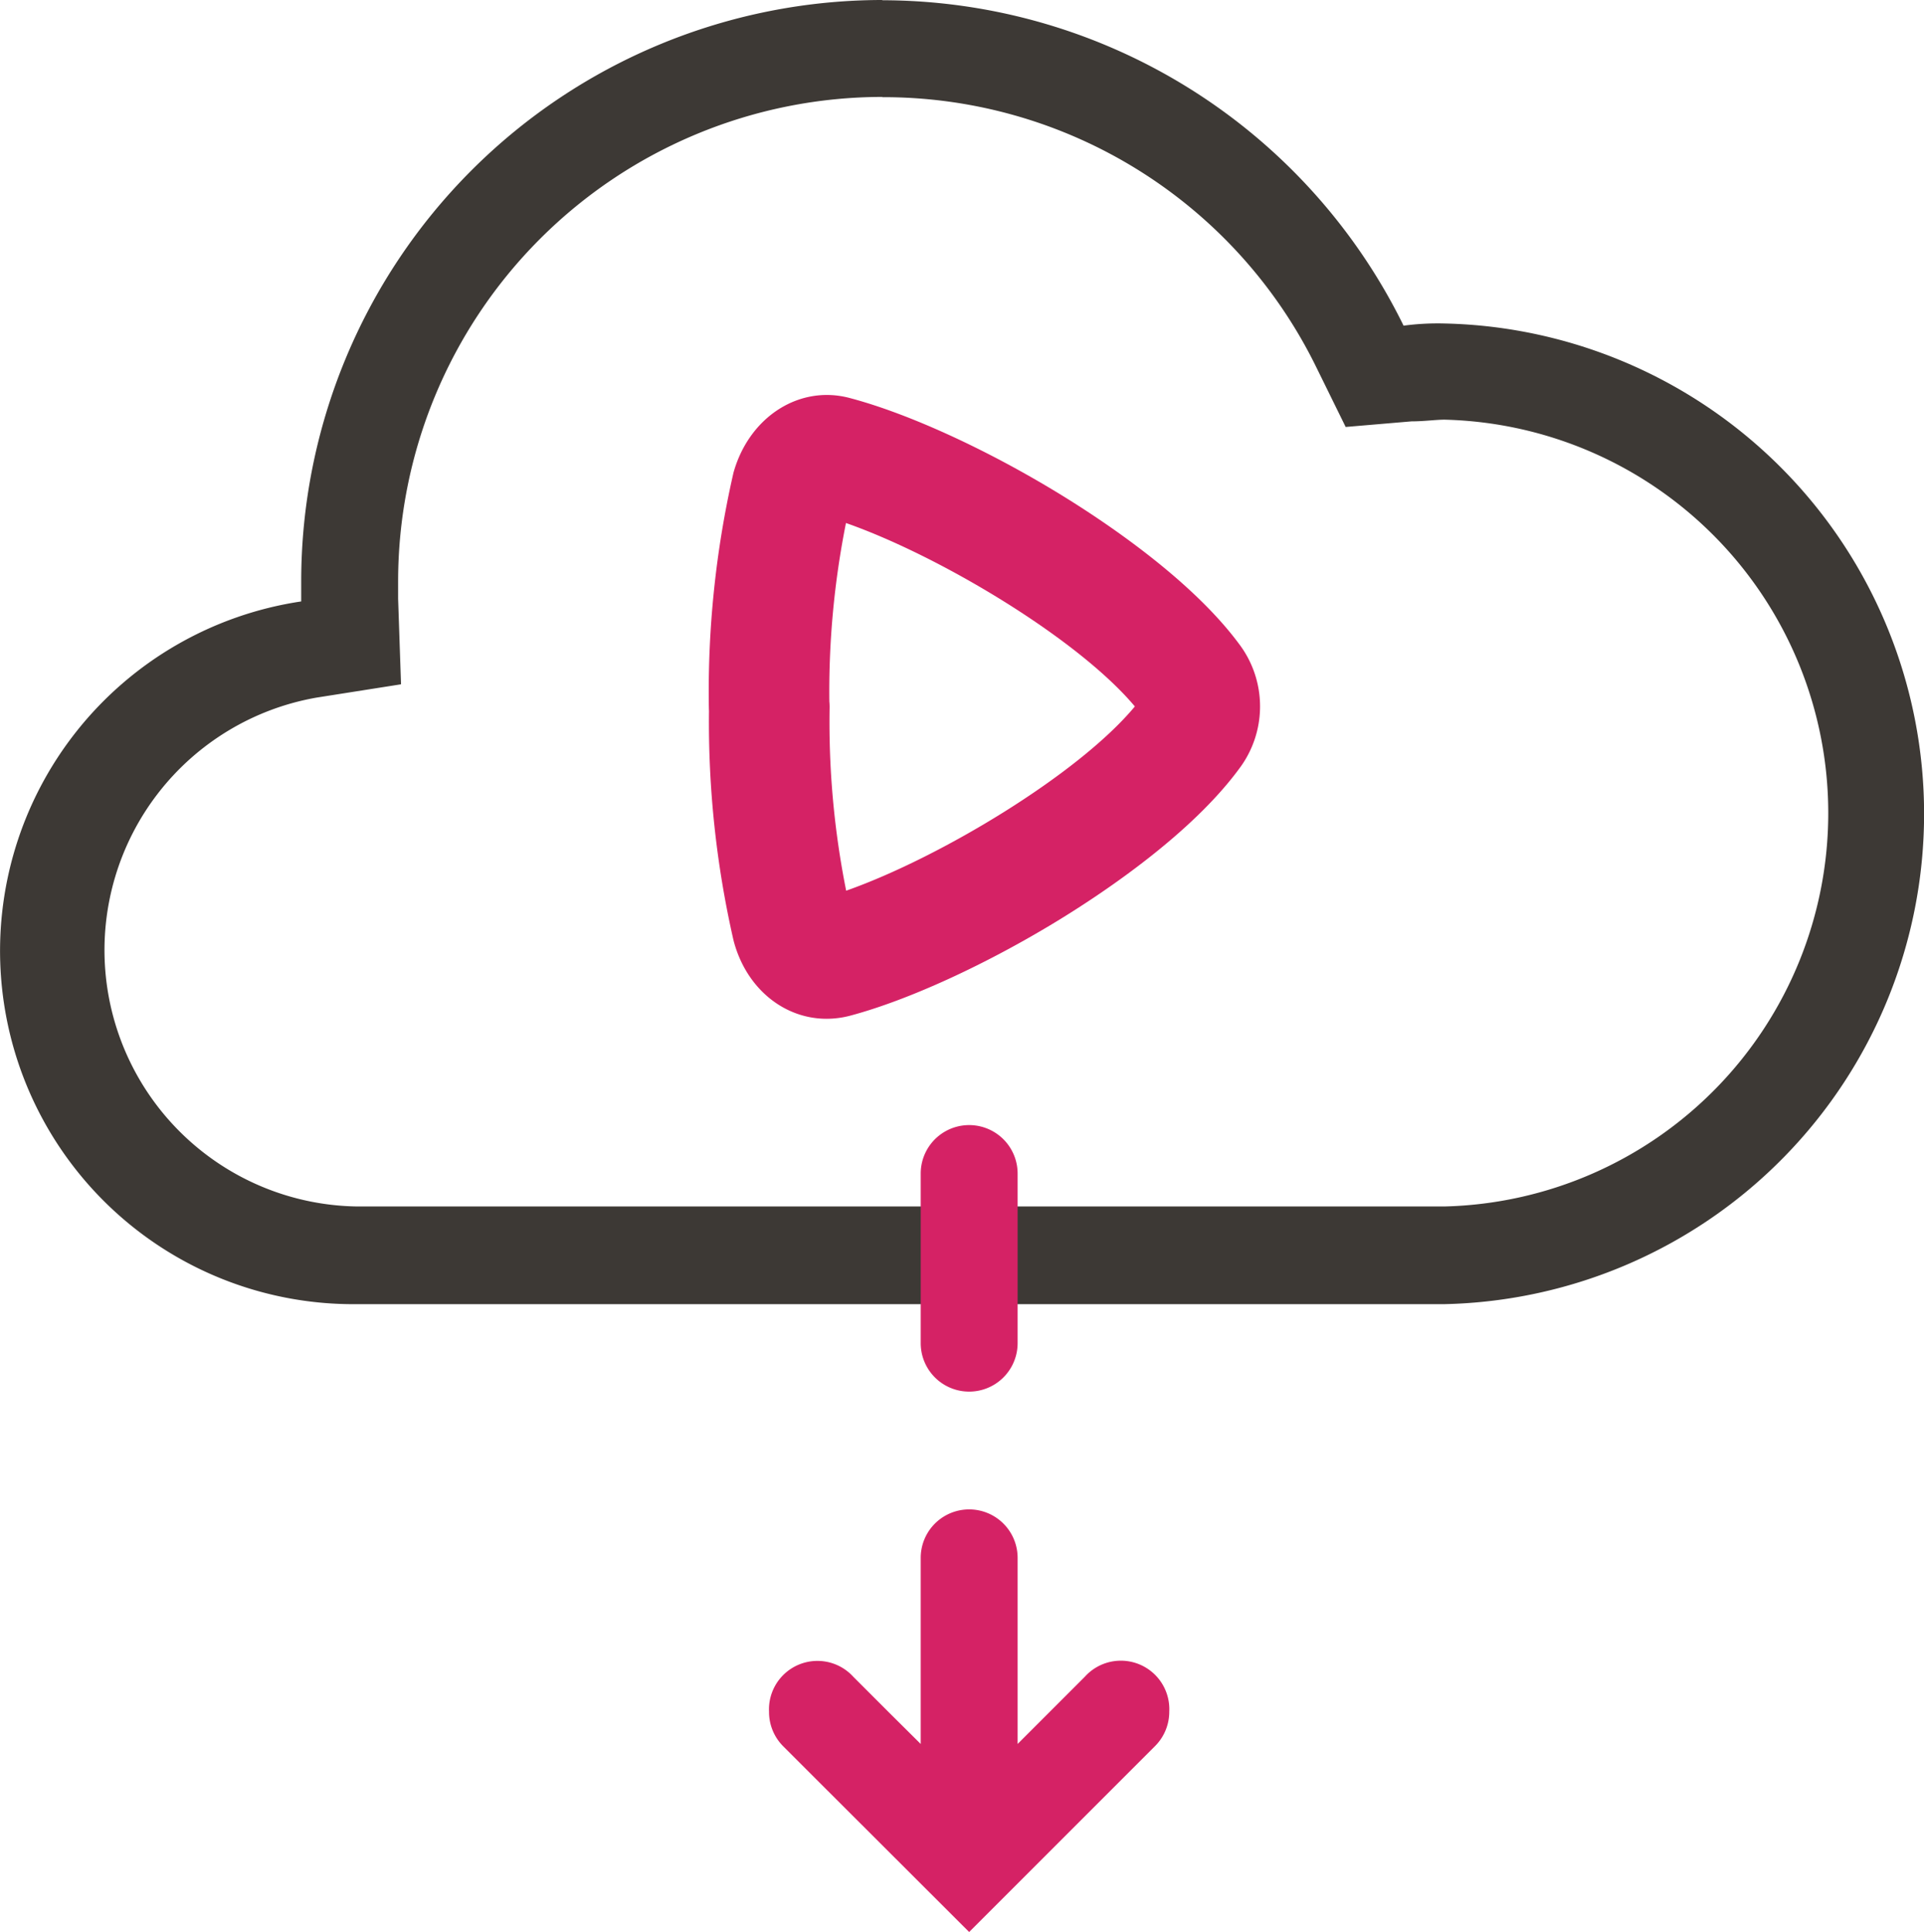
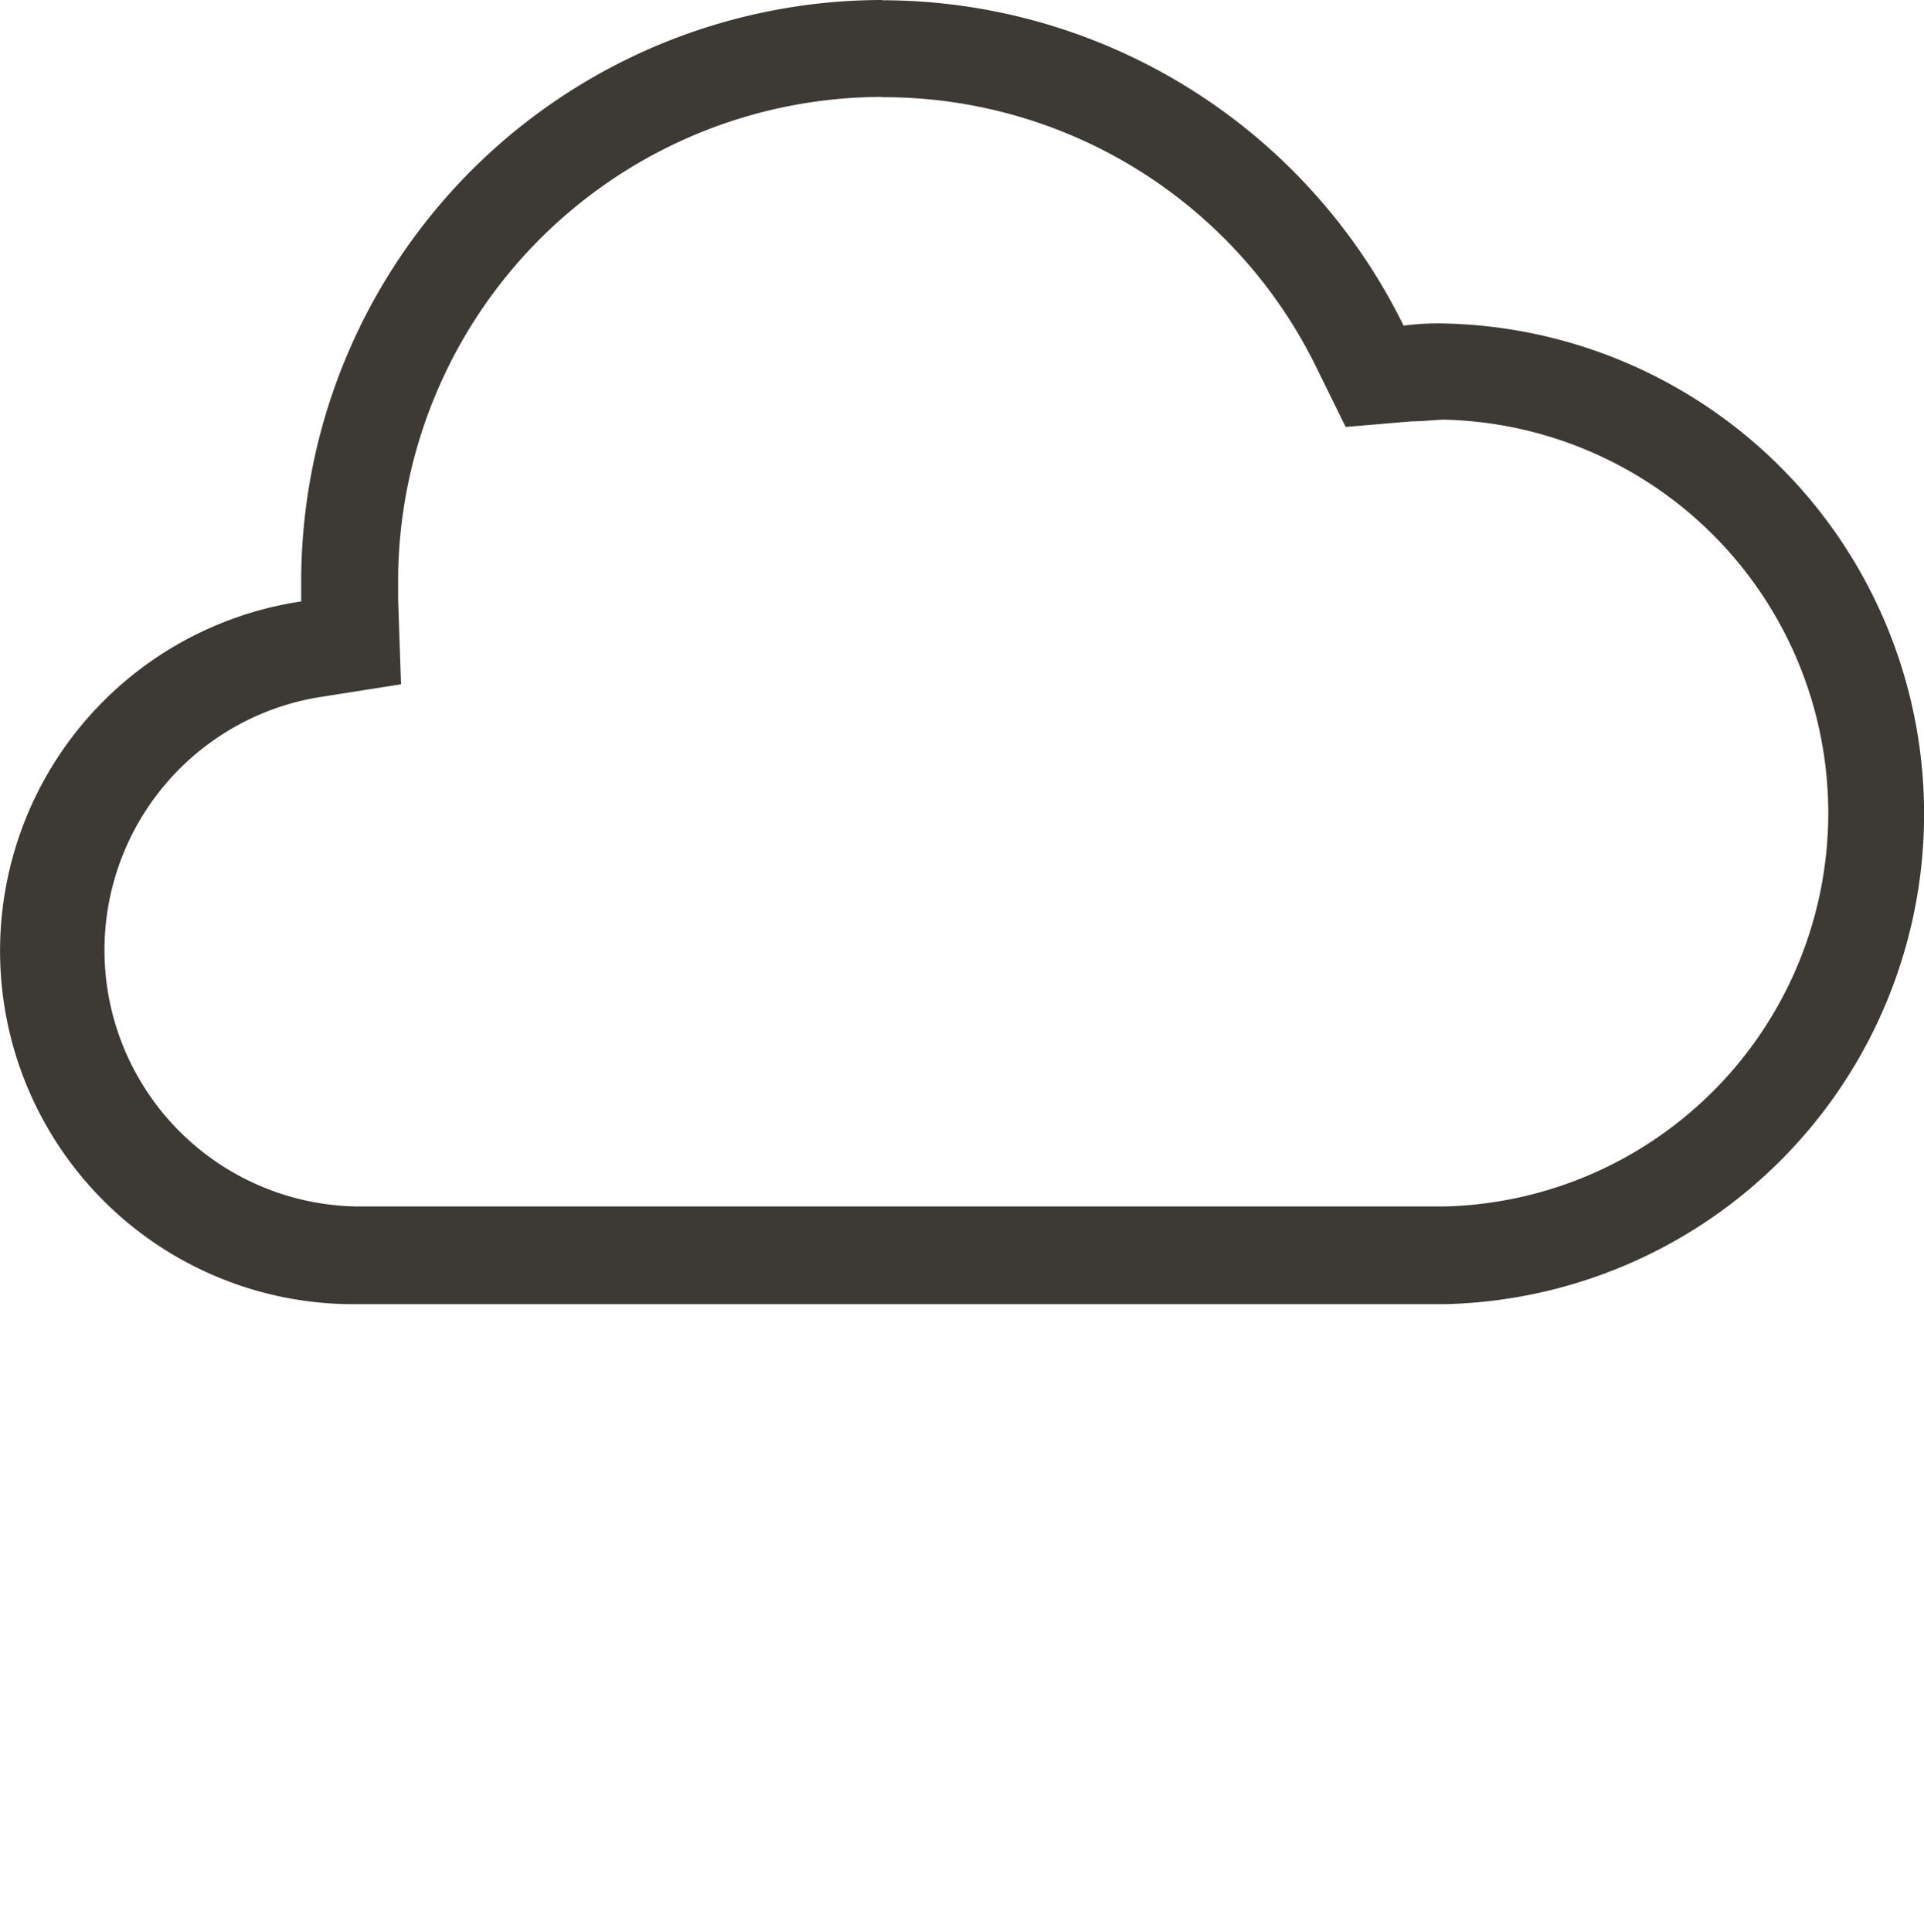
<svg xmlns="http://www.w3.org/2000/svg" width="274.57" height="275.67" viewBox="0 0 274.57 275.67">
  <defs>
    <style>.a{fill:#d52265;}.b{fill:#3d3935;}</style>
  </defs>
-   <path class="a" d="M45.8,103.85c-6.03,0-11.4-4.28-13.223-10.989l-.087-.349a139.778,139.778,0,0,1-3.466-32.583q-.013-.2-.017-.412a140.006,140.006,0,0,1,3.455-33.336l.065-.286.084-.281c2.34-7.8,9.439-12.237,16.523-10.332,8.319,2.2,19.494,7.309,29.9,13.669,6.647,4.063,18.785,12.222,25.566,21.321a14.764,14.764,0,0,1,.01,18C97.835,77.426,85.7,85.618,79.046,89.7c-10.392,6.371-21.569,11.5-29.9,13.715A13.159,13.159,0,0,1,45.8,103.85Zm.4-45.284a8.709,8.709,0,0,1,.036.95A122.551,122.551,0,0,0,48.6,85.574c13.374-4.712,33.128-16.585,41.2-26.288C81.671,49.6,61.93,37.791,48.572,33.111A122.809,122.809,0,0,0,46.2,58.566Z" transform="translate(72.154 41.515)" />
  <path class="b" d="M125.859,14.025a68.77,68.77,0,0,1,62.028,38.621l4.149,8.436,9.4-.8c1.8,0,3.458-.242,4.7-.242a56.15,56.15,0,0,1,0,112.266H50.934A36.581,36.581,0,0,1,45.16,99.7l12.067-1.9L56.812,85.6V83.141A69.151,69.151,0,0,1,125.963,13.99m0-13.83A82.981,82.981,0,0,0,42.982,83.141v2.835a50.411,50.411,0,0,0,7.952,100.268H206.143a69.98,69.98,0,0,0,0-139.926,36.572,36.572,0,0,0-5.843.311A82.981,82.981,0,0,0,125.859.195Z" transform="translate(0.002 -0.16)" />
  <g transform="translate(109.74 160.533)">
-     <path class="a" d="M38,53.505v24.2a6.915,6.915,0,0,0,13.83,0v-24.2a6.915,6.915,0,0,0-13.83,0Z" transform="translate(-16.348 -46.59)" />
-     <path class="a" d="M53.39,69.365V95.919l-4.529-4.495h0l-5.083-5.083A6.915,6.915,0,0,0,31.746,91.32h0A6.915,6.915,0,0,0,33.82,96.3l5.083,5.083h0l21.4,21.368,21.4-21.4h0l5.083-5.083a6.915,6.915,0,0,0,2.075-4.979h0a6.915,6.915,0,0,0-12.032-4.979L71.75,91.389h0L67.22,95.919V69.365a6.915,6.915,0,0,0-13.83,0Z" transform="translate(-31.738 -7.614)" />
-   </g>
+     </g>
</svg>